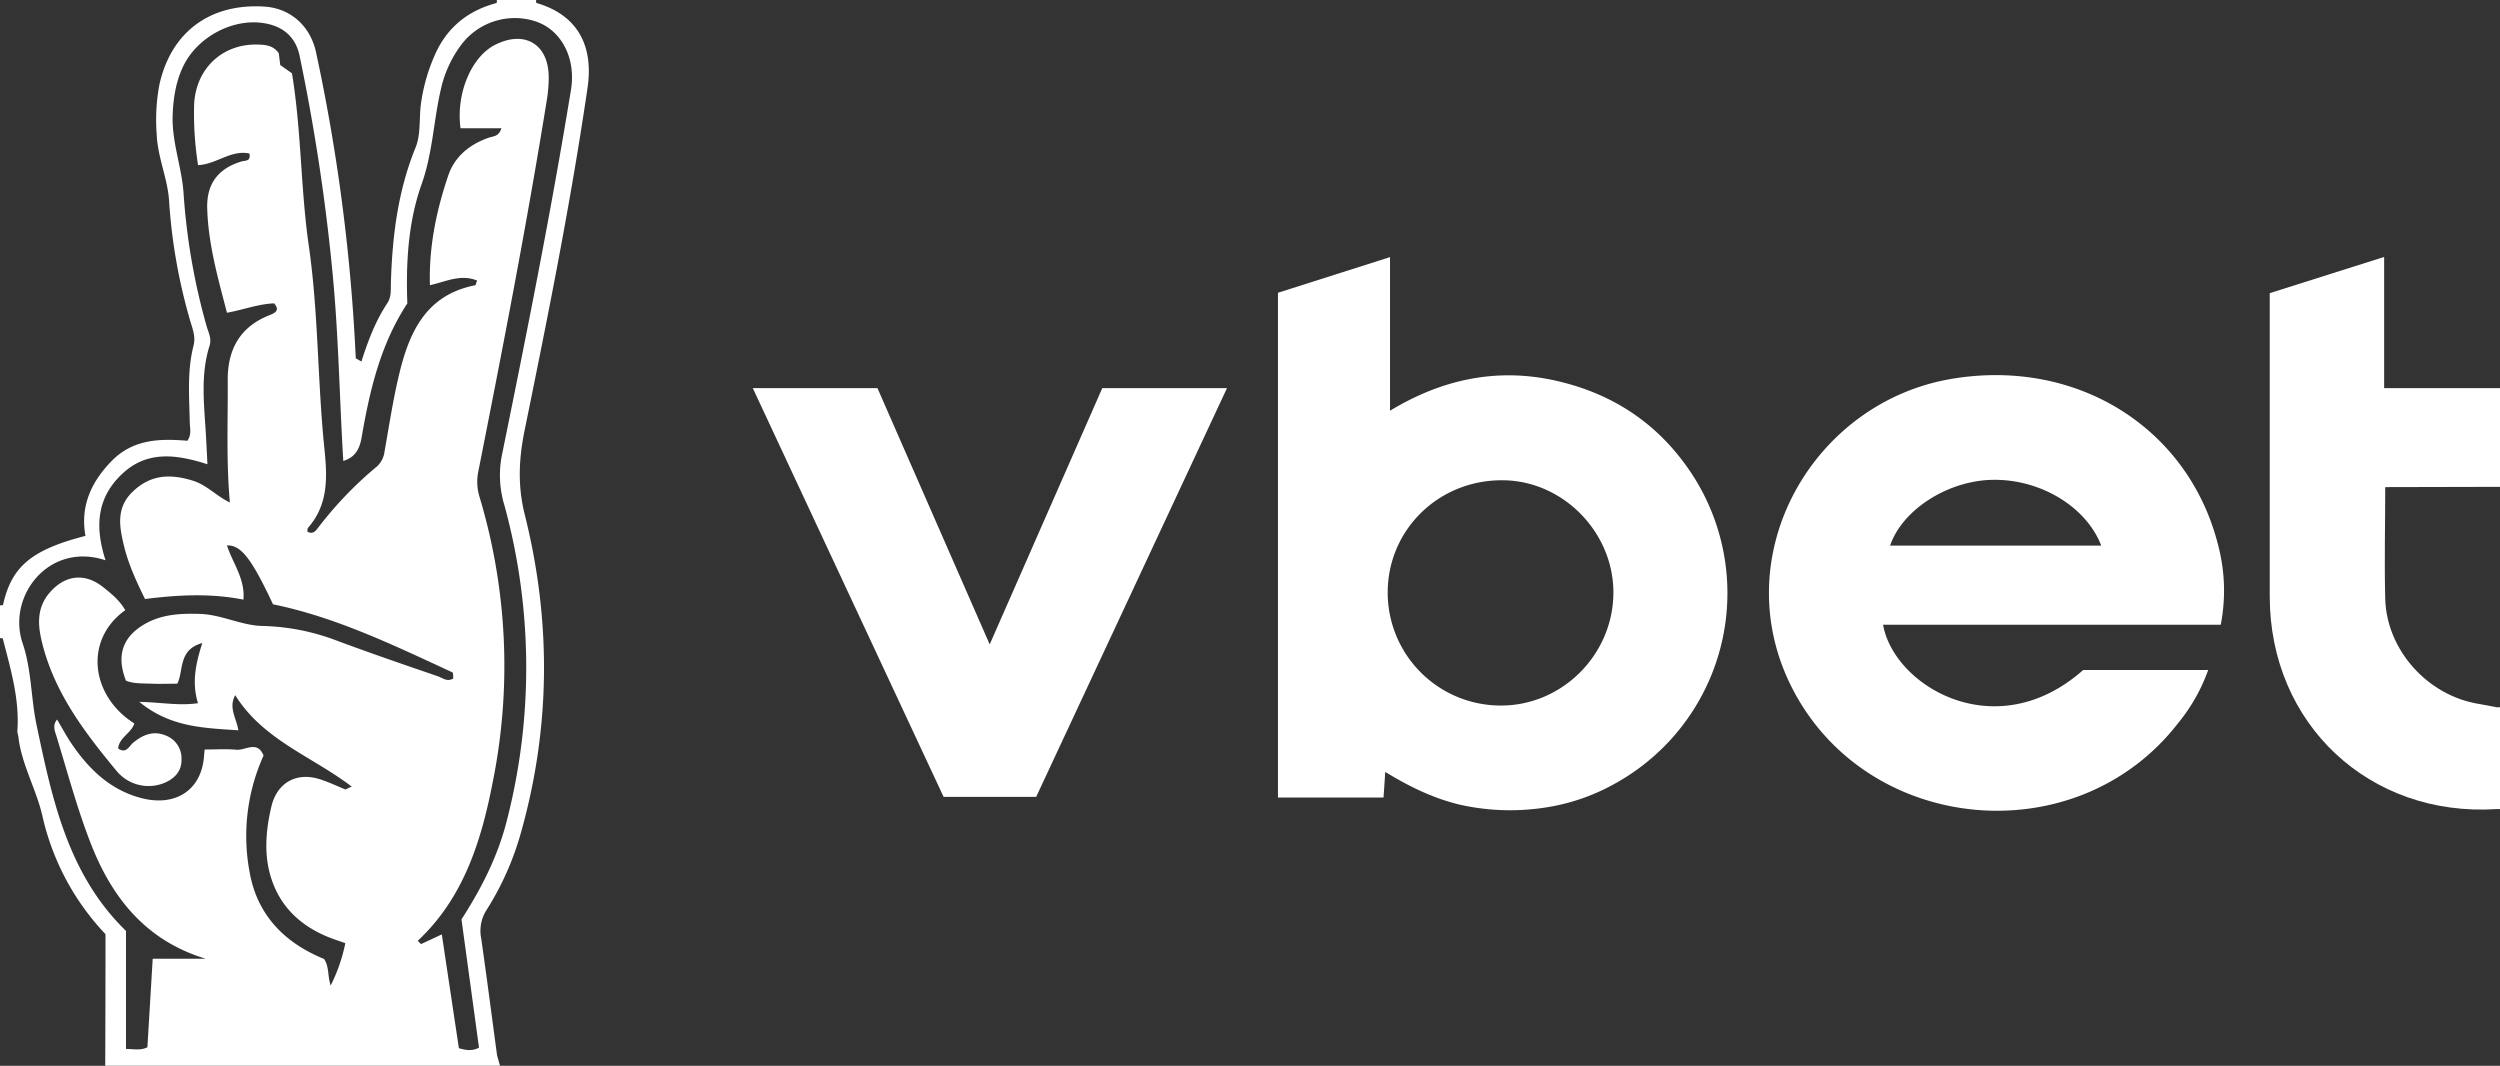
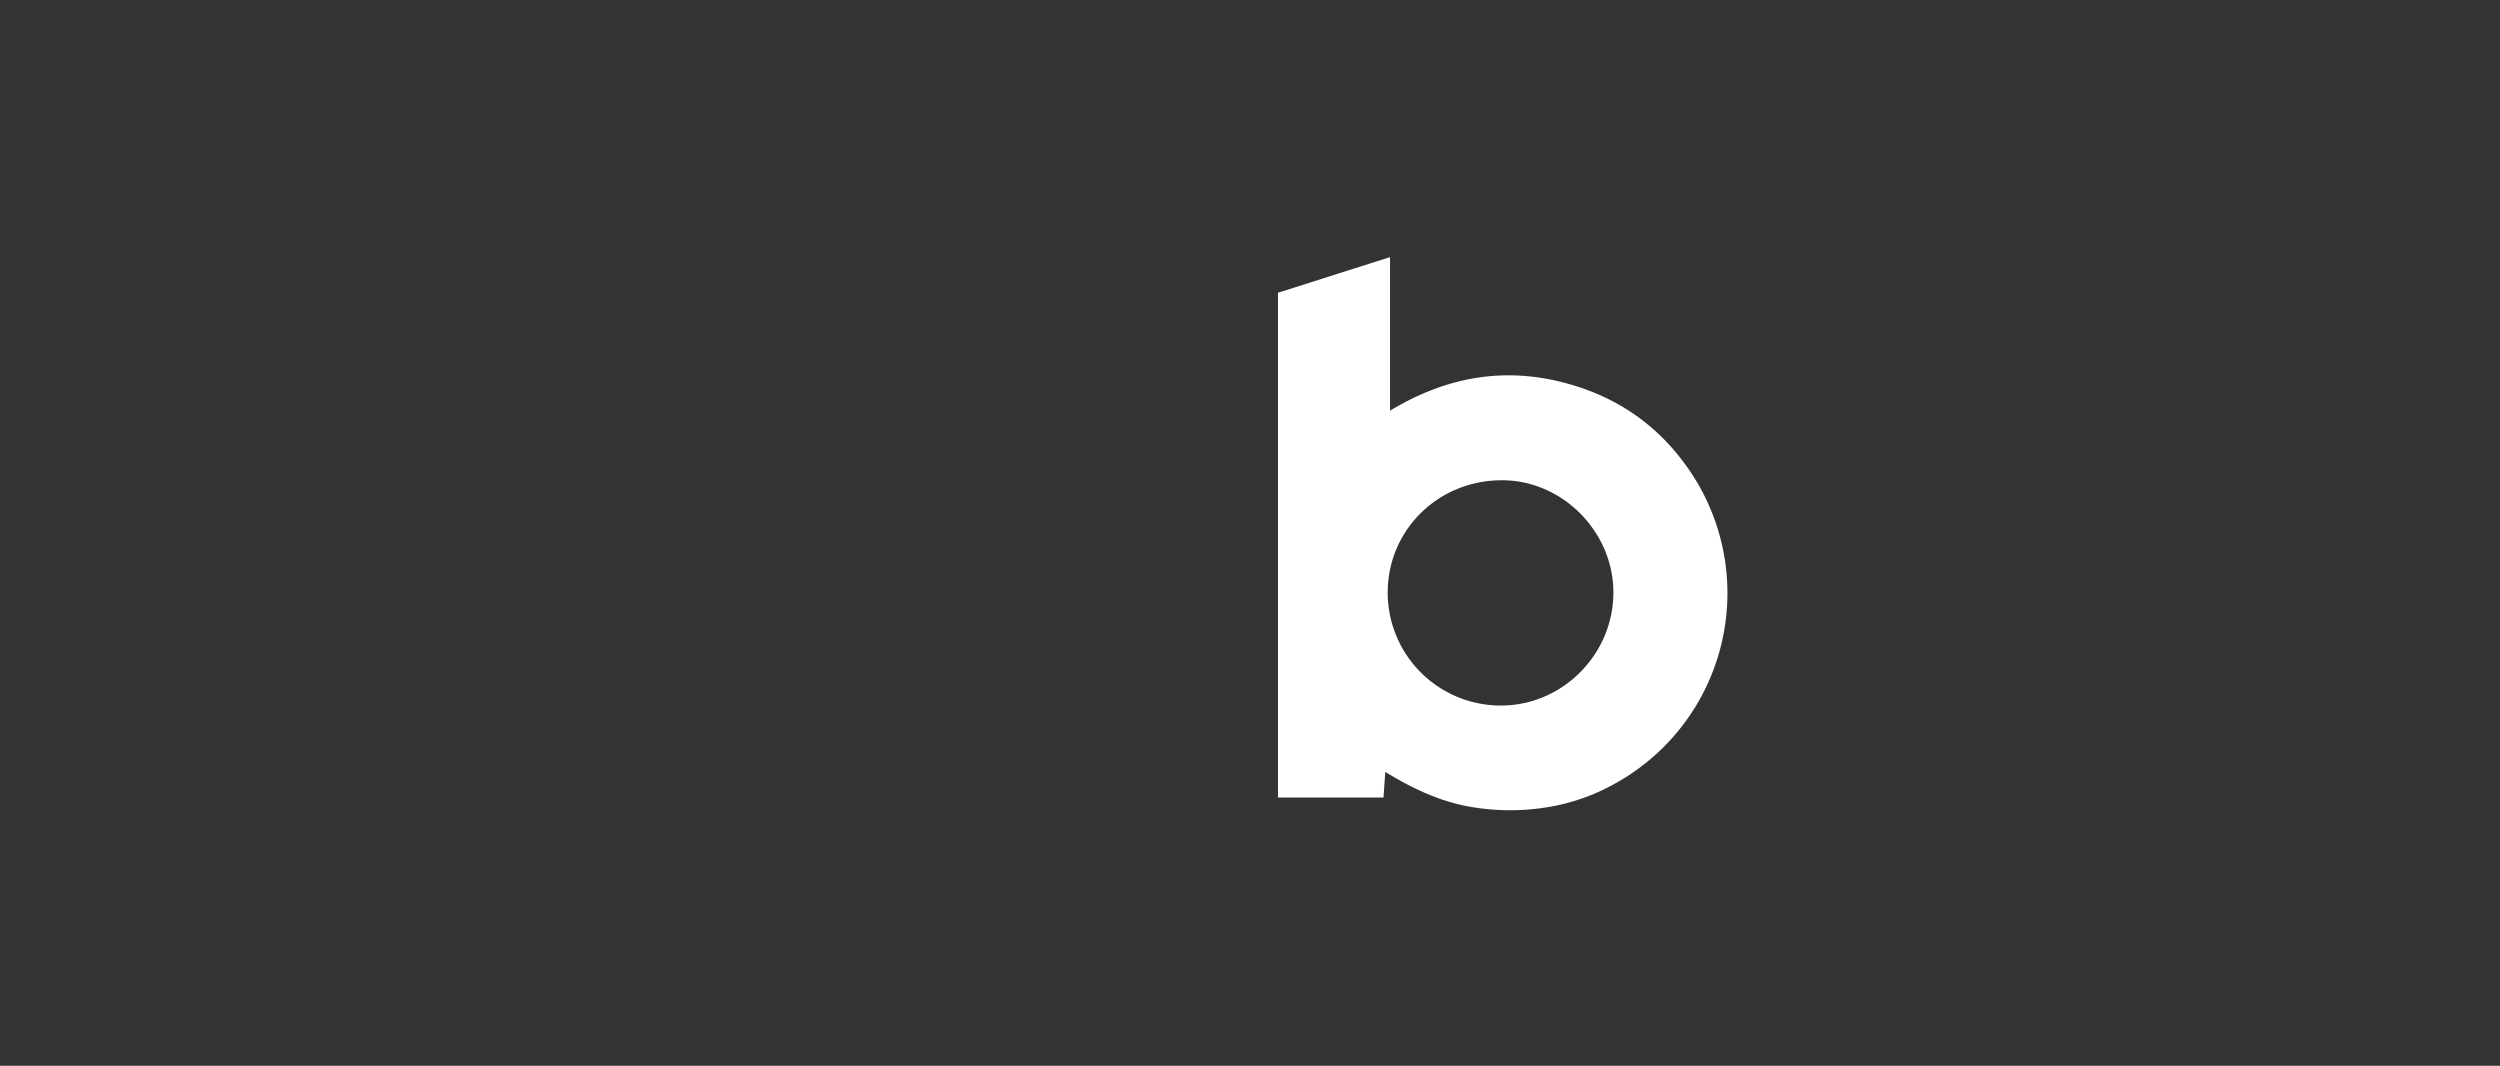
<svg xmlns="http://www.w3.org/2000/svg" viewBox="0 0 760 324">
  <rect x="0" y="0" width="760" height="324" fill="#333333" stroke="none" />
  <defs>
    <style>.cls-1{fill:#fff;}</style>
  </defs>
  <title>vbet-logo</title>
  <g id="Слой_2" data-name="Слой 2">
    <g id="Слой_1-2" data-name="Слой 1">
-       <path class="cls-1" d="M760,148V118l-1,0H724.78V78.11L690,89.12v5.8q0,43.18,0,86.37c0,38.78,30.28,67.17,69,64.67l1,0V215l-1,0c-1.8-.32-3.59-.66-5.39-1-15.56-2.49-28.1-16.34-28.5-32-.29-11.3,0-22.61,0-33.92Z" />
-       <path class="cls-1" d="M163.07.9A1.58,1.58,0,0,1,163,0H151a1.26,1.26,0,0,1-.06.92C142,3.29,135.59,8.63,132,17.15A54.8,54.8,0,0,0,127.91,32c-.49,4.26,0,8.91-1.53,12.73C120.95,58,119.25,71.86,118.83,86c-.06,2.13.2,4.24-1.12,6.23-3.61,5.44-5.87,11.5-7.84,17.68l-1.72-1A563.17,563.17,0,0,0,96.1,16C94.37,7.8,88.17,2.43,80.22,2,63.72,1,51.85,9.87,48.4,26a58.85,58.85,0,0,0-.76,14.91c.29,6.9,3.29,13.27,3.75,20a168.94,168.94,0,0,0,6.47,36.75c.7,2.35,1.65,4.7,1,7.32-2,7.69-1.33,15.53-1.17,23.34,0,1.76.67,3.58-.71,5.67-8.21-.67-16.4-.59-23,6.11-6.33,6.46-9.6,13.82-8,22.81-16.45,4.22-22.52,9.38-25.06,21A1.74,1.74,0,0,1,0,184v10q.42,0,.83.06C3.2,203.33,6,212.53,5.27,222.3a8.64,8.64,0,0,0,.29,1.46c.93,8.53,5.41,16,7.32,24.23a76.6,76.6,0,0,0,19.19,36q0,20-.08,40H152l-.89-3.15c-1.6-11.87-3.13-23.74-4.83-35.59a11.67,11.67,0,0,1,1.56-8.5,88.36,88.36,0,0,0,10.25-22.65c9.33-32.4,9.59-65.09,1.44-97.64-2.25-9-1.78-17.2,0-25.88,7.06-34.54,14-69.1,19.1-104C180.53,13.4,175.15,4.4,163.07.9Zm10.51,26.39c-6.09,37.29-13.51,74.32-21.05,111.33a31.55,31.55,0,0,0,.84,15.1,186.6,186.6,0,0,1,.7,95.77c-2.71,10.75-7.67,20.53-13.78,30l5.33,39c-2,1.05-3.87.85-6.12.15l-5.19-34.58L128,287l-1-1c14-13.1,19.34-30.44,22.82-48.38a178.51,178.51,0,0,0-4-86.42,15.68,15.68,0,0,1-.42-7.83C152.86,105.72,160.19,68,166.3,30a42,42,0,0,0,.51-6.45c0-10.13-7.32-14.54-16.43-9.86C143.27,17.38,138.58,28.46,140,39h12.43c-.78,2.55-2.54,2.41-3.75,2.83-5.86,2-10.44,5.72-12.4,11.5-3.63,10.71-5.93,21.74-5.58,33.37,4.82-1.07,9.35-3.46,14.34-1.41-.34.87-.41,1.4-.58,1.43-15.35,3-20.28,14.82-23.34,28-1.73,7.43-2.88,15-4.22,22.53a7.22,7.22,0,0,1-2.49,4.7,113.92,113.92,0,0,0-17.6,18.35c-.8,1-1.56,2.31-3.39,1.3.08-.38,0-.92.27-1.2,6.18-7.08,5.82-15.36,4.93-24-2.11-20.53-1.8-41.28-4.75-61.73-2.5-17.31-2.22-34.84-5.11-52.38l-3.56-2.51-.45-3.58c-1.68-2.44-4.12-2.59-6.42-2.65-10.69-.28-18.72,7.22-19.31,18.07A100.55,100.55,0,0,0,60.21,50.2c5.54-.23,10-4.74,15.62-3.53.48,2.48-1.28,2.07-2.44,2.42C66.2,51.27,62.72,56,63,63.54c.33,10.73,3.25,21,6,31.54,5-.91,9.48-2.67,14.33-2.86C85,94.13,84,95,82.06,95.76c-9.08,3.52-12.9,10.42-12.83,19.89.09,12.14-.49,24.28.65,37.11-4.16-2-7-5.33-11.3-6.65-7-2.16-12.93-1.81-18.35,3.47-5,4.87-3.92,10.62-2.55,16.32,1.32,5.5,3.67,10.65,6.4,16.2,9.8-1.23,19.71-1.83,29.92.19.56-6.35-3.28-11.1-5-16.48,4.27-.16,7.47,4,14,17.9,19.15,3.92,36.77,12.49,54.52,20.68.31.14.2,1.2.29,1.86-1.89,1.15-3.32-.19-4.74-.68-10.38-3.56-20.77-7.11-31-10.94a67.54,67.54,0,0,0-22.37-4.34c-6.34-.15-12.35-3.46-18.92-3.66-6.11-.19-12,.12-17.33,3.41q-9.5,5.86-5.15,16.9c2.41.94,5.09.79,7.71.9s5.28,0,7.89,0c2-4,.2-10.34,7.61-12.36-2.16,6.65-3.17,12.31-1.32,18.29-5.75.84-11-.25-17.83-.4,9.49,7.79,19.64,7.92,30.09,8.64-.55-3.7-3.06-6.81-.94-10.68C80,225,95,230,106.91,239.12L105,240c-2.62-1.06-5.17-2.3-7.86-3.14-7.14-2.25-13,1.21-14.66,8.41-1.38,5.9-2.05,11.92-1,17.84,2,10.67,8.49,17.81,18.5,21.83,1.53.61,3.1,1.12,5,1.78a51.56,51.56,0,0,1-4.45,12.87c-1-2.88-.37-5.53-2-8.06C86.67,286.7,78.16,278.31,75.86,265a59.37,59.37,0,0,1,4.27-35.32c-1.92-4.68-5.49-1.51-8.27-1.76-3.09-.28-6.23-.07-9.65-.07-.06.61-.14,1.41-.2,2.21-.84,10.21-8.77,15.36-19.34,12.48-9.38-2.55-15.81-8.89-21.06-16.67-1.48-2.2-2.73-4.56-4.26-7.14-1.5,1.79-.64,3.62-.17,5.12,3.36,11,6.31,22.09,10.48,32.74C34.08,273,44.43,286,62.56,291.46H46.42l-1.61,26.91c-2.16,1.06-4.15.52-6.51.51V283c-17.71-17.22-22.45-40.15-27.2-62.67-1.7-8.09-1.49-16.72-4.22-24.78-4.83-14.25,7.92-30.93,25.2-25.23-3.11-9.67-2.91-18.5,4.72-25.94s16.5-6.37,26.26-3.25c-.15-3-.28-5.67-.43-8.36-.51-9.28-1.81-18.6,1.1-27.75.66-2.08-.39-4-.91-5.83a195.48,195.48,0,0,1-7-40.2c-.48-8-3.66-15.83-3.33-24.11.21-5.21,1-10.25,3.34-15C60.26,11,71.23,5.26,80.89,7.16c5.29,1,9,4.2,10.17,9.73A604.88,604.88,0,0,1,101,82c1.91,19.21,2.18,38.52,3.36,58.13,3.82-1.19,5-3.81,5.6-7.32,2.46-14.14,5.66-28.06,13.87-40.58-.44-12.13.2-24.61,4.34-36.24,3.35-9.39,3.62-19.1,5.79-28.56a35.32,35.32,0,0,1,6.4-14,20.4,20.4,0,0,1,22-7.08C170.56,8.81,175.17,17.58,173.58,27.29Z" />
      <path class="cls-1" d="M473.06,115.75c-18.05-4.09-34.81-.4-50.49,9.11V78.16L388.5,89V242.46h32.09l.53-7.79c7.34,4.47,14.58,8,22.54,9.92a69.7,69.7,0,0,0,24.81,1.09,62.39,62.39,0,0,0,23-7.76,66.12,66.12,0,0,0,23.67-92.57C505.26,129.65,491.15,119.85,473.06,115.75Zm-17.2,98.73a34.35,34.35,0,0,1-34-34.54c.12-19.08,15.66-34.13,35.05-33.94,18.4.17,33.77,16,33.56,34.49C490.25,199.33,474.56,214.74,455.86,214.48Z" />
-       <path class="cls-1" d="M593.5,115.14c-42.4,7-69.07,53.67-48.84,93.74,22.66,44.88,86.67,50.9,117.56,10.86a53.84,53.84,0,0,0,9.07-16.06h-38c-26.53,23.51-57.56,4.89-60.84-13.77H675.11a54.14,54.14,0,0,0-.75-24C665.49,130.31,631.71,108.8,593.5,115.14Zm-18.91,50.73c3.69-10.91,17.55-19.79,31.19-20,14.45-.26,28.45,8.14,33,20Z" />
-       <path class="cls-1" d="M300.87,195.9,266.75,118h-37.9l58,124.24H315L373,118H335.09Z" />
-       <path class="cls-1" d="M31.37,178.5c-5.58-4.45-11.6-3.72-16.23,1.61-3.7,4.26-3.74,9.09-2.62,14.09,3.53,15.75,13,28.2,23,40.26A12.6,12.6,0,0,0,51,237.52c2.67-1.46,4.27-3.57,4.18-6.79a7.39,7.39,0,0,0-4.63-7.07c-3.79-1.65-7.06-.38-10.09,2.15-1.22,1-2.07,3.45-4.54,1.73.28-3.35,4-4.64,4.92-7.61-13.13-8.25-15.51-25.3-2.76-34.44C36.3,182.42,33.82,180.45,31.37,178.5Z" />
    </g>
  </g>
</svg>